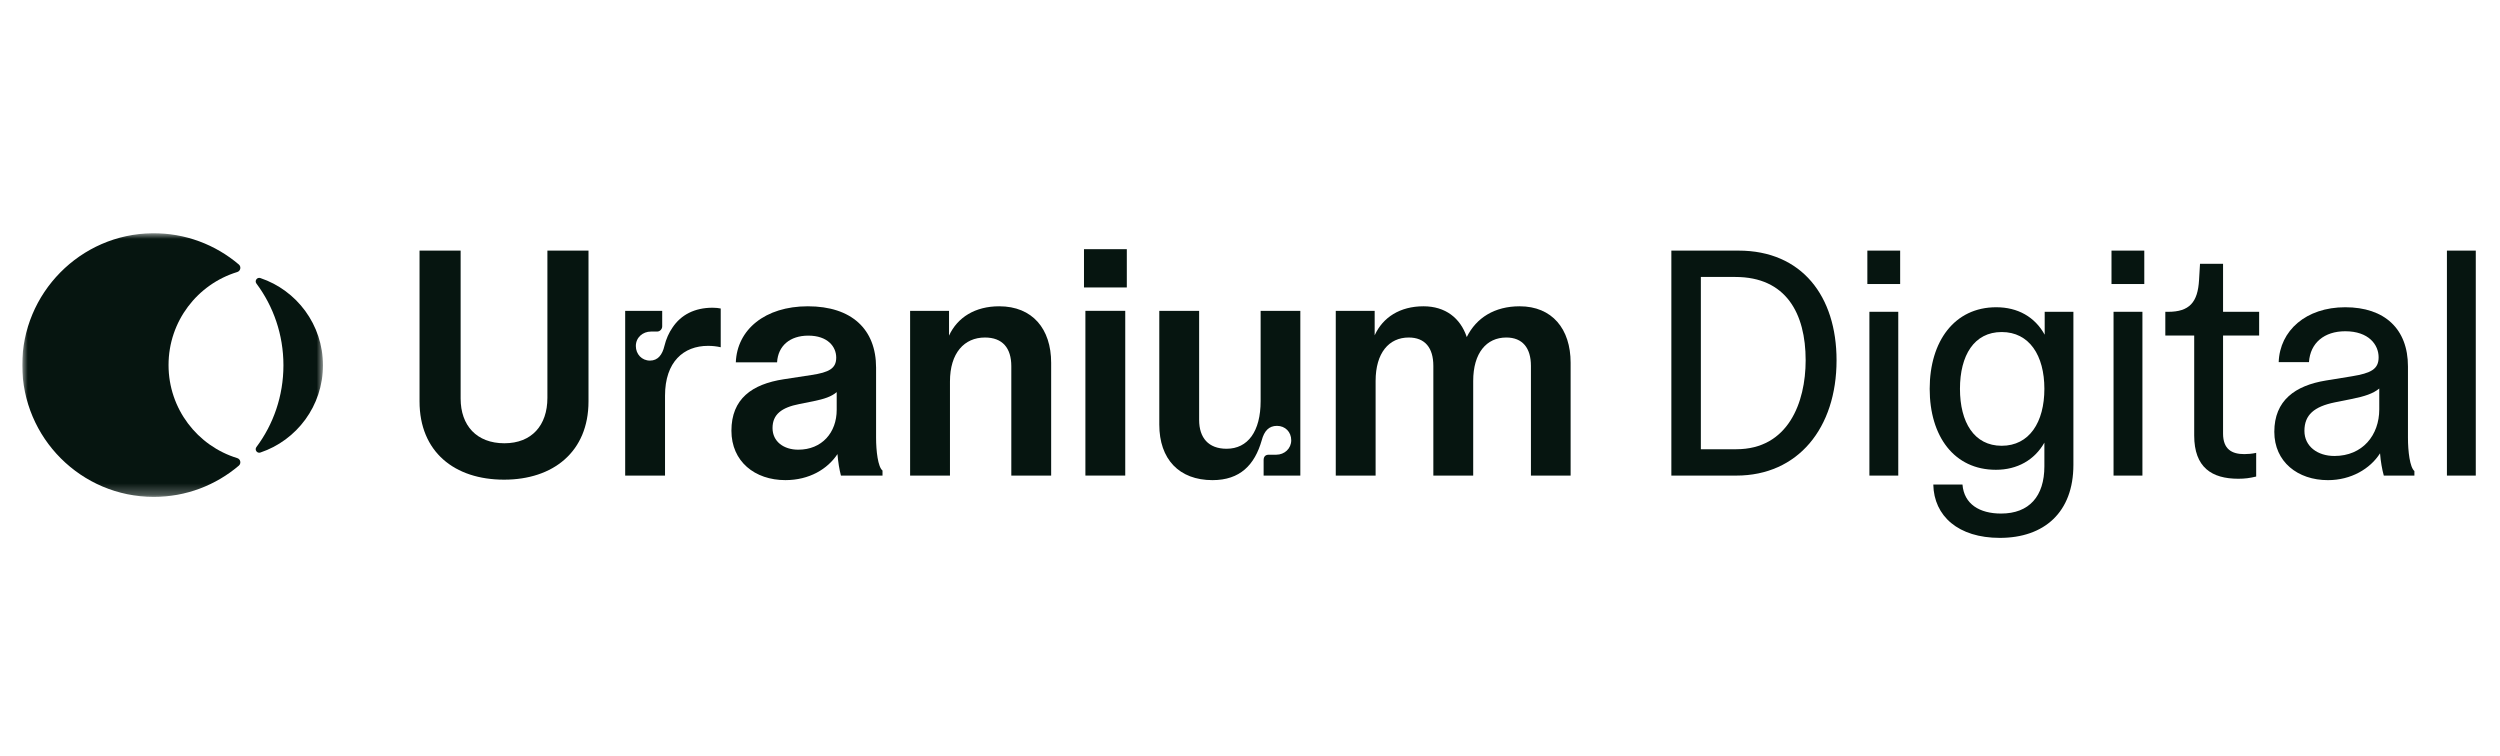
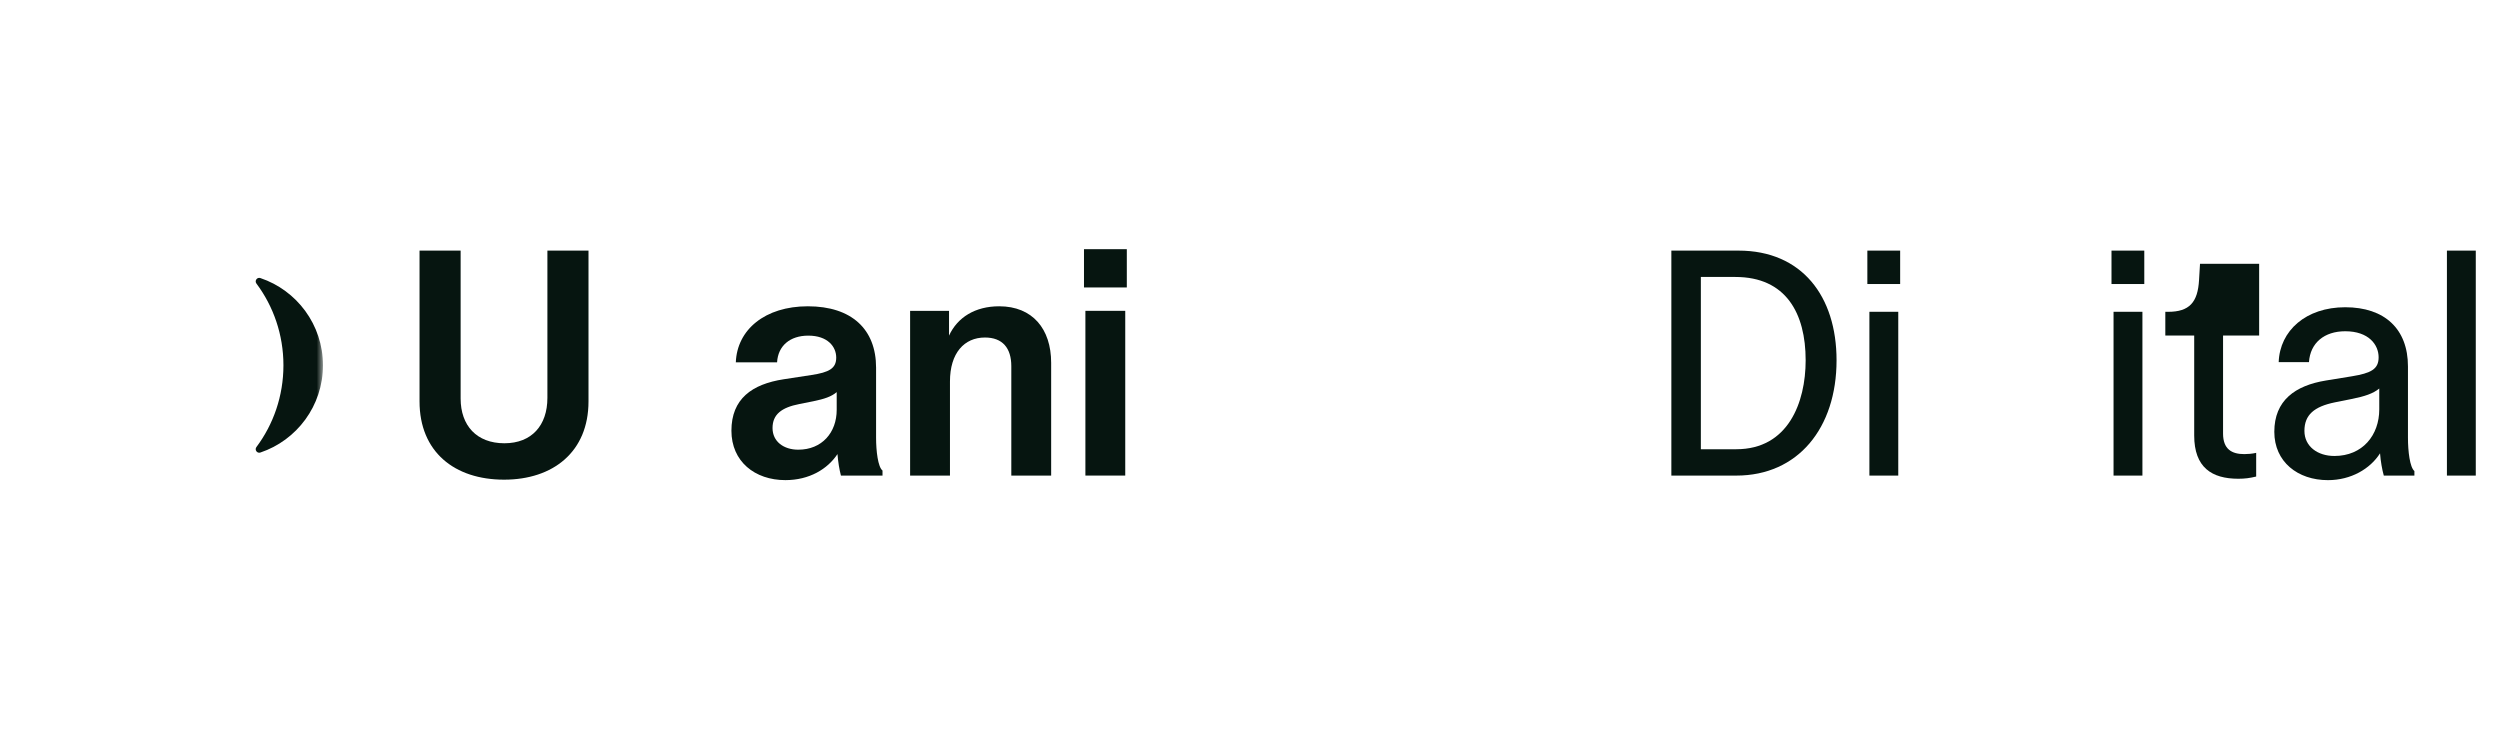
<svg xmlns="http://www.w3.org/2000/svg" width="225" height="68" viewBox="0 0 225 68" fill="none">
  <g clip-path="url(#clip0_1180_66677)">
    <path d="M45.368 43.17C40.907 43.17 37.758 40.671 37.758 36.124V22.555H41.457V35.87C41.457 38.298 42.897 39.894 45.397 39.894C47.853 39.894 49.266 38.284 49.266 35.813V22.555H52.965V36.124C52.965 40.671 49.774 43.17 45.368 43.17Z" fill="#061510" />
-     <path d="M56.266 42.804V27.978H59.598V29.376C59.598 29.616 59.4 29.841 59.132 29.841H58.581C57.861 29.841 57.226 30.364 57.226 31.141C57.226 31.875 57.762 32.454 58.497 32.454C59.217 32.454 59.612 31.917 59.796 31.141C59.951 30.505 60.205 29.94 60.53 29.474C61.292 28.331 62.521 27.695 64.13 27.695C64.413 27.695 64.681 27.724 64.865 27.766V31.253C64.498 31.169 64.13 31.127 63.721 31.127C61.532 31.127 59.852 32.553 59.852 35.617V42.804H56.266Z" fill="#061510" />
    <path d="M70.685 43.211C67.932 43.211 65.828 41.531 65.828 38.764C65.828 35.897 67.678 34.57 70.544 34.132L73.029 33.751C74.625 33.511 75.26 33.158 75.26 32.184C75.26 31.195 74.484 30.207 72.747 30.207C71.095 30.207 70.022 31.125 69.937 32.607H66.224C66.337 29.67 68.85 27.566 72.705 27.566C76.658 27.566 78.847 29.642 78.847 33.087V39.385C78.847 40.599 79.016 42.025 79.426 42.35V42.802H75.684C75.543 42.265 75.43 41.587 75.373 40.867C74.484 42.209 72.846 43.211 70.685 43.211ZM69.528 38.523C69.528 39.738 70.53 40.472 71.843 40.472C73.975 40.472 75.303 38.933 75.303 36.886V35.29C74.823 35.7 74.173 35.911 73.213 36.109L71.942 36.363C70.347 36.674 69.528 37.295 69.528 38.523Z" fill="#061510" />
    <path d="M81.91 42.802V27.976H85.412V30.207C86.174 28.555 87.77 27.566 89.93 27.566C92.924 27.566 94.604 29.6 94.604 32.65V42.802H91.018V32.96C91.018 31.322 90.227 30.376 88.645 30.376C86.781 30.376 85.497 31.774 85.497 34.33V42.802H81.91Z" fill="#061510" />
    <path d="M97.686 42.801V27.975H101.272V42.801H97.686ZM97.559 25.871V22.426H101.413V25.871H97.559Z" fill="#061510" />
-     <path d="M109.123 43.212C106.115 43.212 104.336 41.32 104.336 38.214V27.977H107.922V37.79C107.922 39.4 108.756 40.388 110.393 40.388C112.3 40.388 113.457 38.835 113.457 36.096V27.977H117.03V42.803H113.726V41.405C113.726 41.094 113.895 40.925 114.178 40.925H114.855C115.618 40.925 116.211 40.36 116.211 39.626C116.211 38.877 115.674 38.327 114.926 38.327C114.206 38.327 113.782 38.778 113.556 39.626C112.921 41.842 111.608 43.212 109.123 43.212Z" fill="#061510" />
-     <path d="M120.219 42.802V27.976H123.72V30.179C124.455 28.555 126.008 27.566 128.112 27.566C130.075 27.566 131.43 28.611 132.009 30.334C132.87 28.597 134.522 27.566 136.767 27.566C139.69 27.566 141.356 29.6 141.356 32.65V42.802H137.784V32.932C137.784 31.308 137.021 30.376 135.567 30.376C133.788 30.376 132.588 31.76 132.588 34.288V42.802H129.001V32.932C129.001 31.308 128.253 30.376 126.785 30.376C125.005 30.376 123.805 31.76 123.805 34.288V42.802H120.219Z" fill="#061510" />
    <path d="M150.422 42.803V22.555H156.465C162.17 22.555 165.29 26.664 165.29 32.425C165.29 38.524 161.817 42.803 156.268 42.803H150.422ZM153.077 40.431H156.268C160.927 40.431 162.509 36.237 162.509 32.425C162.509 28.203 160.744 24.927 156.183 24.927H153.077V40.431Z" fill="#061510" />
    <path d="M168.246 42.803V28.061H170.844V42.803H168.246ZM168.062 25.562V22.555H171.014V25.562H168.062Z" fill="#061510" />
-     <path d="M179.984 48.409C176.242 48.409 174.053 46.446 173.997 43.608H176.623C176.764 45.373 178.162 46.22 180.097 46.22C182.638 46.22 183.994 44.653 183.994 41.97V39.838C183.104 41.405 181.551 42.281 179.631 42.281C175.875 42.281 173.672 39.273 173.672 34.995C173.672 30.716 175.903 27.652 179.659 27.652C181.593 27.652 183.132 28.514 184.022 30.123V28.062H186.606V41.843C186.606 46.093 183.994 48.409 179.984 48.409ZM176.397 34.995C176.397 38.002 177.668 40.12 180.153 40.12C182.638 40.12 183.994 38.002 183.994 34.995C183.994 31.987 182.638 29.883 180.153 29.883C177.668 29.883 176.397 31.987 176.397 34.995Z" fill="#061510" />
    <path d="M190.219 42.803V28.061H192.818V42.803H190.219ZM190.035 25.562V22.555H192.986V25.562H190.035Z" fill="#061510" />
-     <path d="M201.445 43.087C199.074 43.087 197.478 42.084 197.478 39.189V30.195H194.879V28.063H195.133C197.04 28.063 197.802 27.216 197.915 25.197L198.001 23.742H200.075V28.063H203.323V30.195H200.075V39.02C200.075 40.432 200.866 40.87 201.982 40.87C202.279 40.87 202.689 40.842 203.056 40.757V42.889C202.475 43.03 202.025 43.087 201.445 43.087Z" fill="#061510" />
+     <path d="M201.445 43.087C199.074 43.087 197.478 42.084 197.478 39.189V30.195H194.879V28.063H195.133C197.04 28.063 197.802 27.216 197.915 25.197L198.001 23.742H200.075H203.323V30.195H200.075V39.02C200.075 40.432 200.866 40.87 201.982 40.87C202.279 40.87 202.689 40.842 203.056 40.757V42.889C202.475 43.03 202.025 43.087 201.445 43.087Z" fill="#061510" />
    <path d="M209.516 43.213C206.791 43.213 204.688 41.56 204.688 38.864C204.688 36.04 206.565 34.698 209.333 34.246L211.676 33.865C213.385 33.583 214.076 33.23 214.076 32.157C214.076 31.027 213.187 29.813 211.07 29.813C209.19 29.813 207.92 30.858 207.807 32.594H205.082C205.181 29.756 207.538 27.652 211.07 27.652C214.627 27.652 216.716 29.615 216.716 32.976V39.386C216.716 40.629 216.887 42.055 217.296 42.394V42.803H214.542C214.388 42.252 214.26 41.532 214.204 40.798C213.315 42.196 211.591 43.213 209.516 43.213ZM207.398 38.779C207.398 40.177 208.584 41.038 210.095 41.038C212.636 41.038 214.134 39.16 214.134 36.844V34.967C213.569 35.432 212.805 35.672 211.704 35.898L210.15 36.209C208.273 36.59 207.398 37.339 207.398 38.779Z" fill="#061510" />
    <path d="M220.223 42.803V22.555H222.82V42.803H220.223Z" fill="#061510" />
    <mask id="mask0_1180_66677" style="mask-type:luminance" maskUnits="userSpaceOnUse" x="2" y="20" width="28" height="25">
      <path d="M2 20.991L2 44.719H29.064V20.991H2Z" fill="white" />
    </mask>
    <g mask="url(#mask0_1180_66677)">
-       <path d="M15.169 32.856C15.169 28.911 17.773 25.577 21.353 24.482C21.65 24.391 21.731 24.005 21.494 23.804C19.401 22.025 16.682 20.962 13.715 20.993C7.237 21.06 1.99 26.384 2 32.875C2.01 39.419 7.308 44.72 13.841 44.72C16.757 44.72 19.426 43.664 21.49 41.912C21.729 41.709 21.653 41.322 21.353 41.23C17.774 40.136 15.169 36.801 15.169 32.856Z" fill="#061510" />
      <path d="M25.509 32.877C25.509 35.643 24.603 38.194 23.077 40.236C22.89 40.486 23.138 40.828 23.433 40.728C26.708 39.627 29.067 36.528 29.067 32.877C29.067 29.225 26.708 26.126 23.433 25.025C23.138 24.926 22.89 25.267 23.077 25.517C24.603 27.56 25.509 30.11 25.509 32.877Z" fill="#061510" />
    </g>
  </g>
  <defs>
    <clipPath id="clip0_1180_66677">
      <rect width="223" height="28.547" fill="white" transform="translate(2 20)" />
    </clipPath>
  </defs>
</svg>